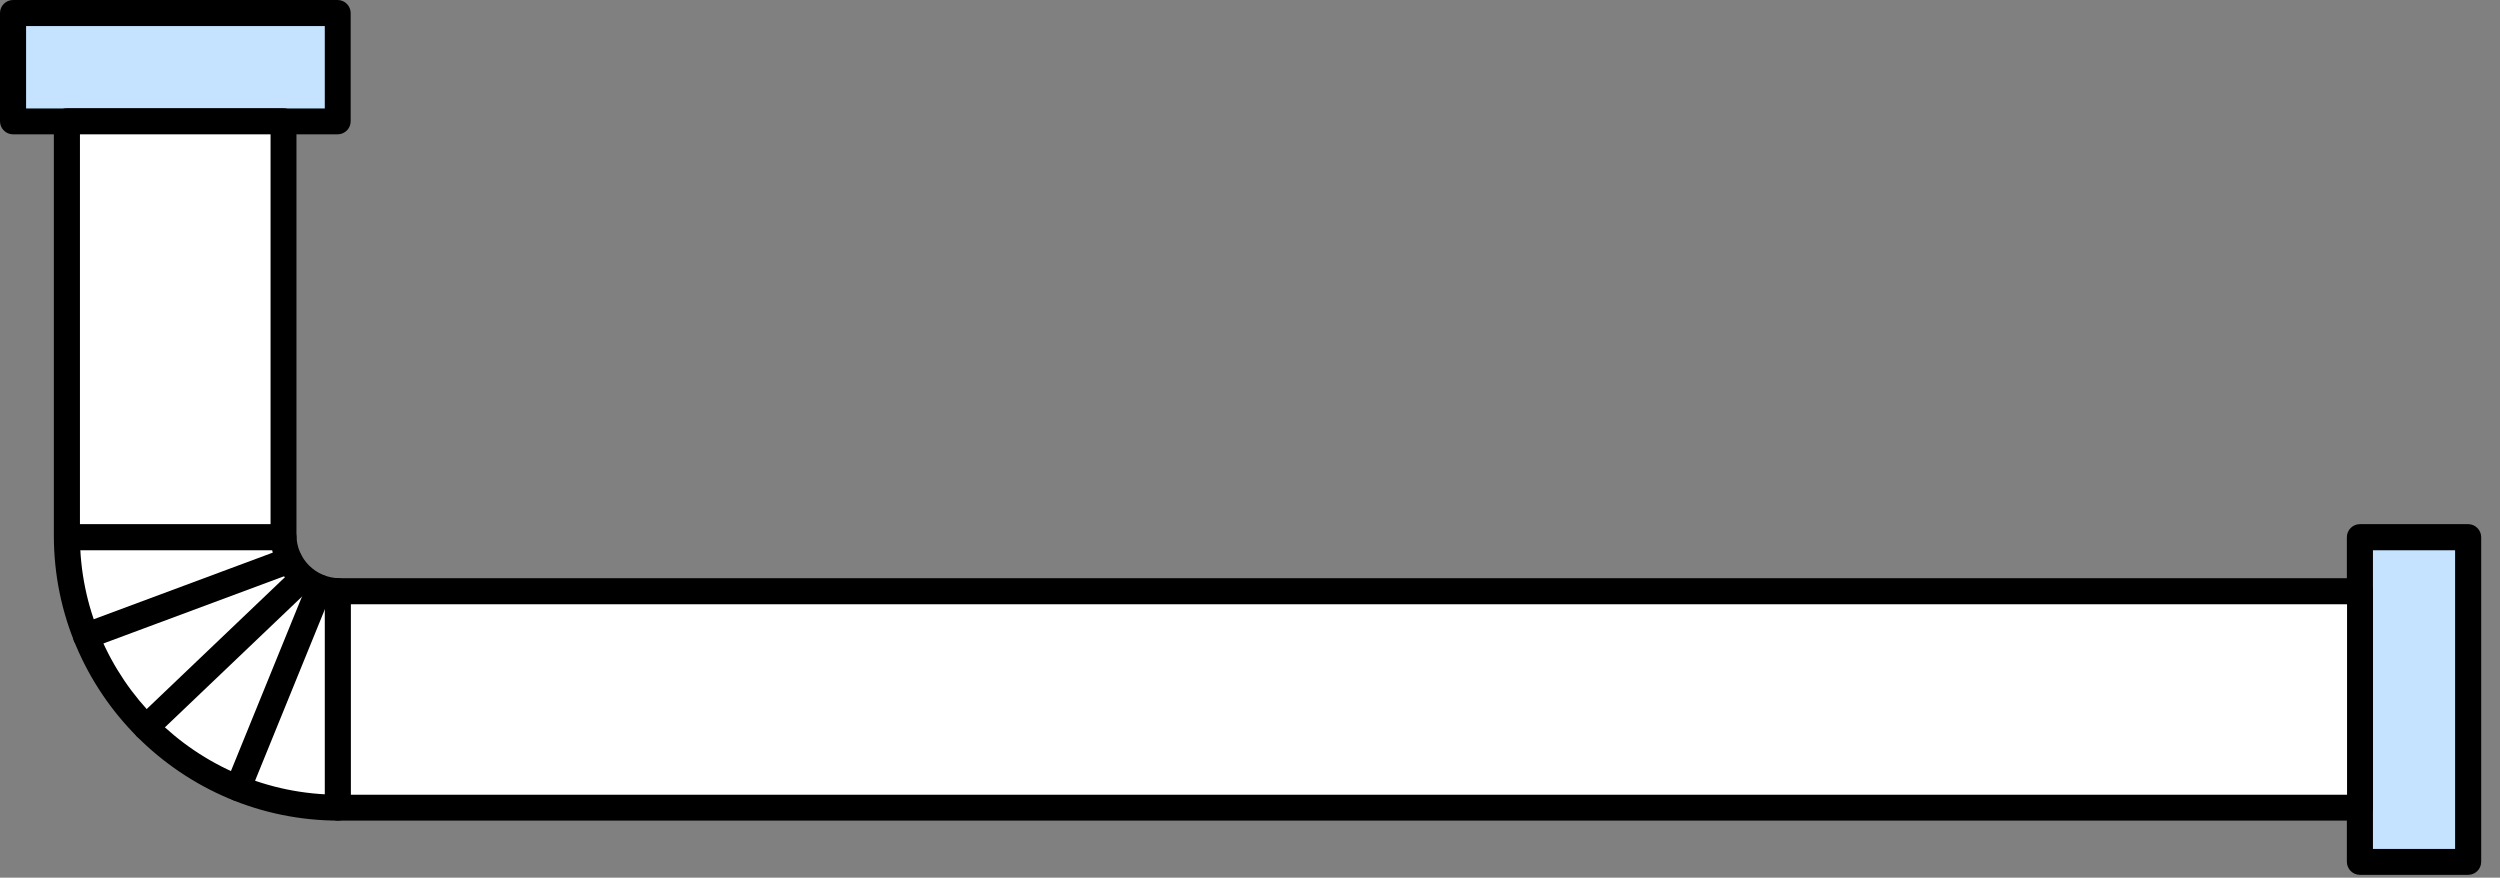
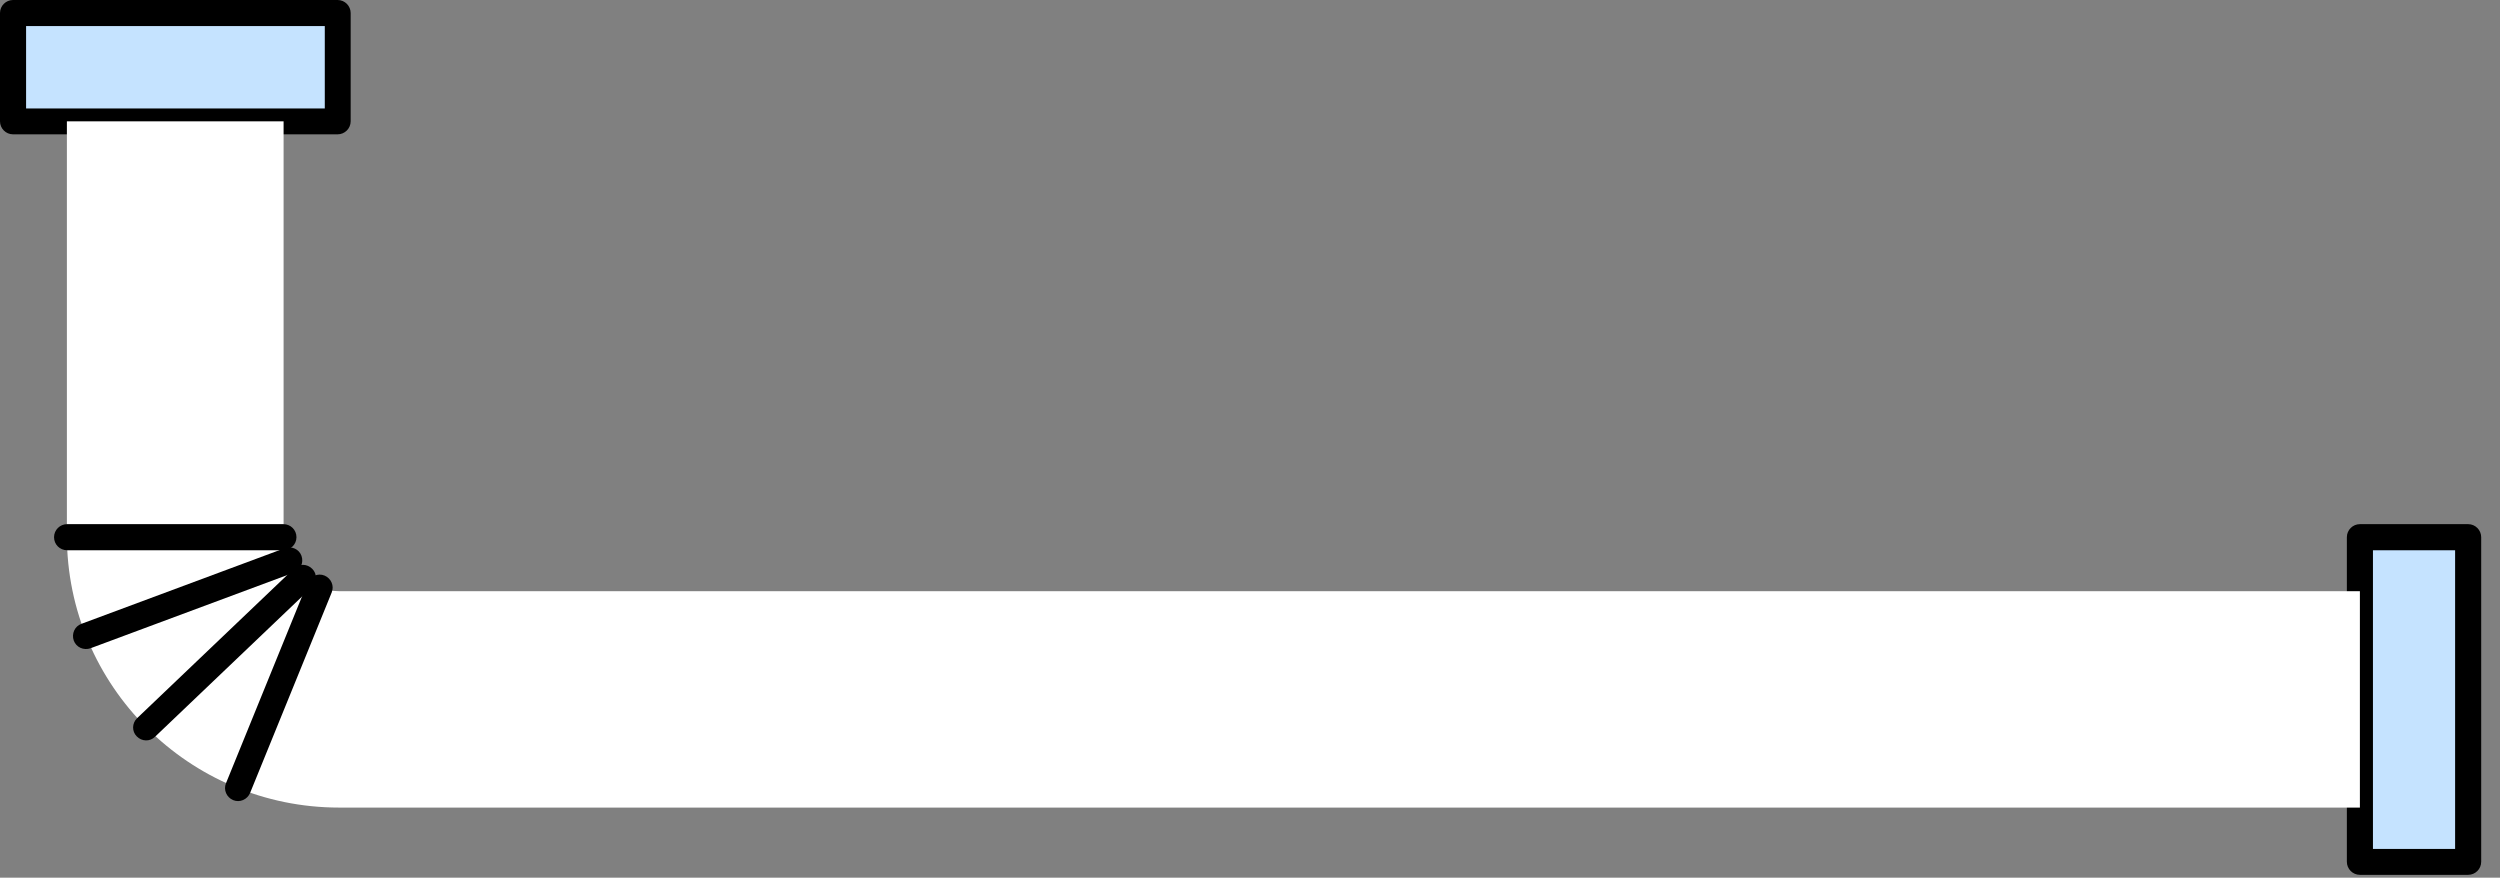
<svg xmlns="http://www.w3.org/2000/svg" width="94" height="33" viewBox="0 0 94 33" fill="none">
  <rect x="0" y="0" width="94" height="33" fill="#808080" stroke="none" />
  <path d="M12.695 0.498H0.49V4.568H12.695V0.498Z" fill="#C5E3FF" />
  <path d="M0.49 5.051H12.695C12.961 5.051 13.185 4.834 13.185 4.561V0.49C13.185 0.224 12.968 0 12.695 0H0.49C0.224 0 0 0.217 0 0.49V4.561C0 4.827 0.217 5.051 0.49 5.051ZM12.212 4.078H0.981V0.981H12.212V4.078Z" fill="black" />
  <path d="M92.803 20.198H88.732V32.403H92.803V20.198Z" fill="#C5E3FF" />
  <path d="M88.732 32.894H92.803C93.069 32.894 93.293 32.677 93.293 32.403V20.199C93.293 19.933 93.076 19.708 92.803 19.708H88.732C88.466 19.708 88.242 19.925 88.242 20.199V32.403C88.242 32.67 88.459 32.894 88.732 32.894ZM92.312 31.92H89.223V20.689H92.312V31.92Z" fill="black" />
  <path d="M2.515 4.561V20.143C2.515 25.776 7.104 30.365 12.751 30.365H88.732V22.23H12.772C11.609 22.23 10.663 21.285 10.663 20.122V4.561H2.522H2.515Z" fill="white" />
-   <path d="M12.751 30.855H88.732C88.999 30.855 89.223 30.638 89.223 30.364V22.23C89.223 21.964 89.006 21.74 88.732 21.74H12.772C11.875 21.74 11.147 21.011 11.147 20.122V4.561C11.147 4.295 10.93 4.071 10.656 4.071H2.515C2.249 4.071 2.025 4.288 2.025 4.561V20.143C2.025 26.049 6.838 30.855 12.744 30.855H12.751ZM88.242 29.881H12.751C7.377 29.881 3.006 25.516 3.006 20.149V5.051H10.173V20.129C10.173 21.558 11.336 22.721 12.772 22.721H88.249V29.881H88.242Z" fill="black" />
  <path d="M11.056 21.376L5.157 27.002C4.96 27.191 4.953 27.499 5.142 27.688C5.332 27.884 5.64 27.891 5.829 27.702L11.728 22.076C11.924 21.887 11.931 21.579 11.742 21.39C11.553 21.194 11.245 21.186 11.056 21.376Z" fill="black" />
  <path d="M11.567 21.908L8.498 29.447C8.393 29.699 8.519 29.979 8.765 30.084C9.017 30.189 9.297 30.063 9.402 29.818L12.471 22.279C12.576 22.027 12.45 21.747 12.205 21.642C11.952 21.537 11.672 21.663 11.567 21.908Z" fill="black" />
  <path d="M10.705 20.612L3.062 23.456C2.809 23.548 2.683 23.828 2.774 24.087C2.866 24.339 3.146 24.465 3.405 24.374L11.049 21.53C11.301 21.439 11.427 21.159 11.336 20.899C11.245 20.647 10.965 20.521 10.705 20.612Z" fill="black" />
-   <path d="M12.212 22.231V30.365C12.212 30.631 12.429 30.855 12.702 30.855C12.975 30.855 13.193 30.638 13.193 30.365V22.231C13.193 21.964 12.975 21.74 12.702 21.74C12.429 21.74 12.212 21.957 12.212 22.231Z" fill="black" />
  <path d="M2.522 20.689H10.656C10.922 20.689 11.147 20.472 11.147 20.199C11.147 19.925 10.93 19.708 10.656 19.708H2.522C2.256 19.708 2.032 19.925 2.032 20.199C2.032 20.472 2.249 20.689 2.522 20.689Z" fill="black" />
</svg>